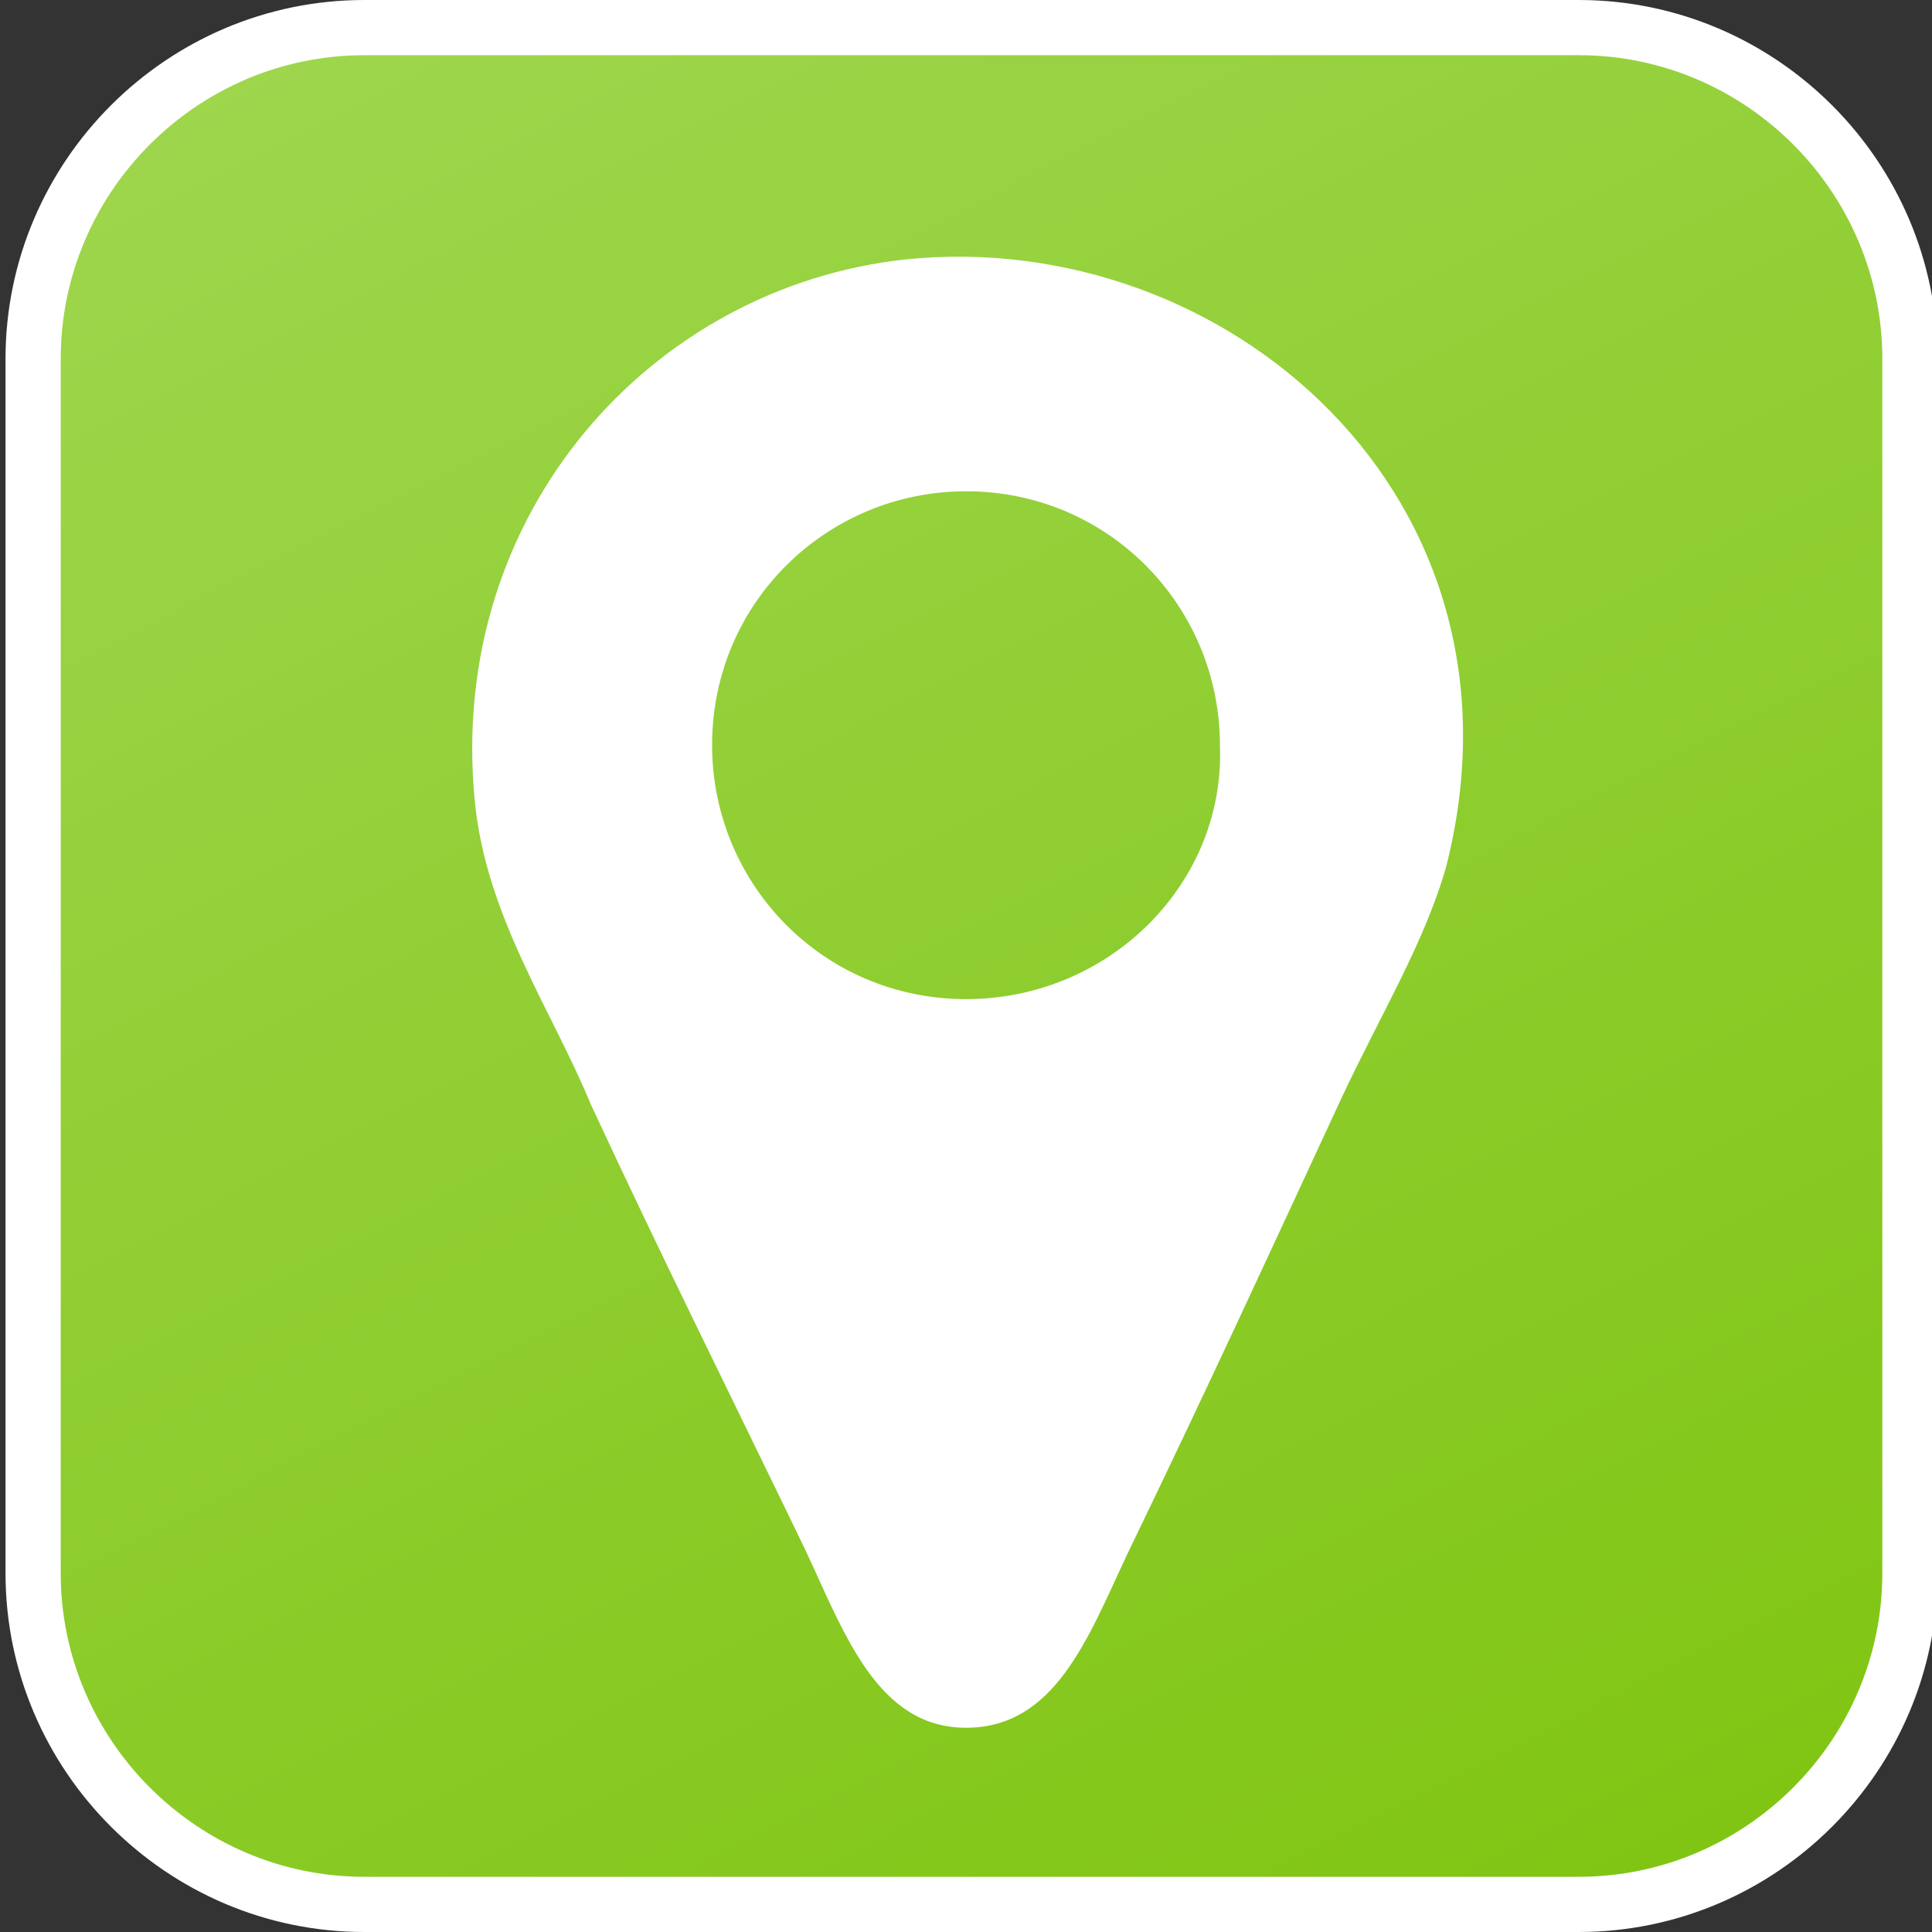
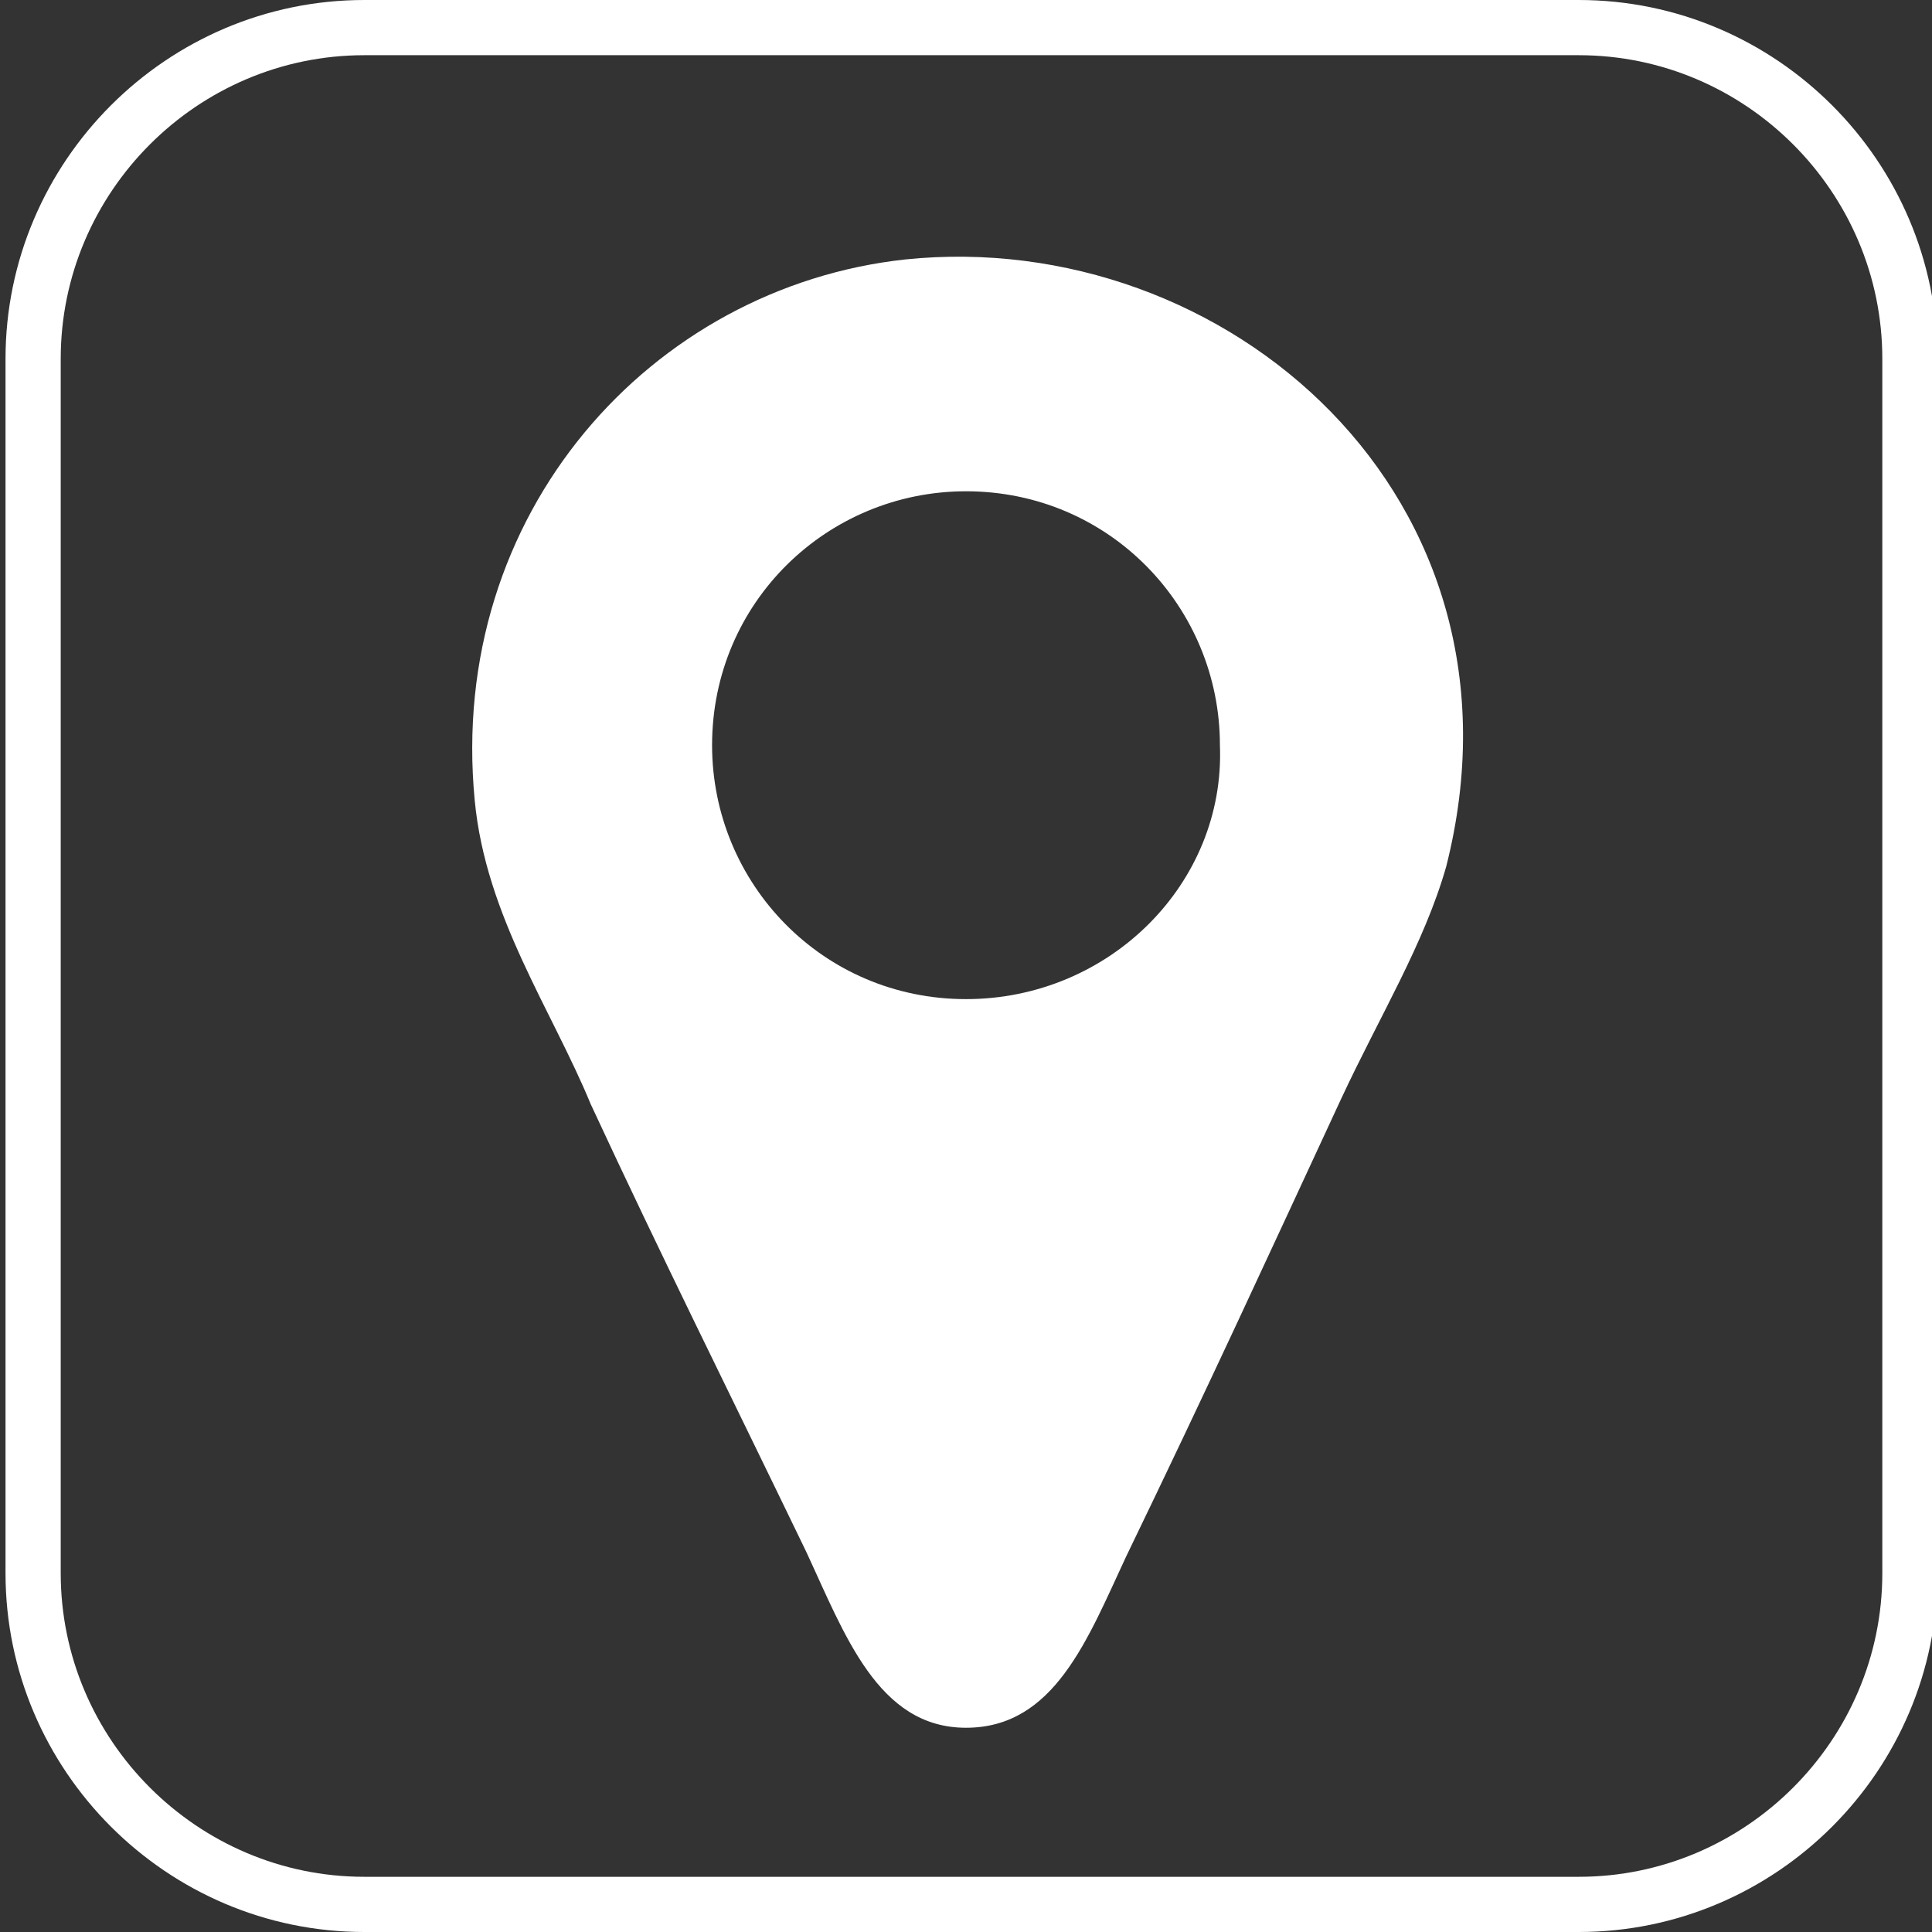
<svg xmlns="http://www.w3.org/2000/svg" version="1.1" id="Ebene_1" x="0px" y="0px" width="35px" height="35px" viewBox="0 0 35 35" enable-background="new 0 0 35 35" xml:space="preserve">
  <rect x="0" y="0" width="35" height="35" fill="#333333" stroke="none" />
  <g>
    <linearGradient id="SVGID_1_" gradientUnits="userSpaceOnUse" x1="249.161" y1="-133.449" x2="268.039" y2="-170.5" gradientTransform="matrix(1 0 0 -1 -241 -134.475)">
      <stop offset="0" style="stop-color:#9ED64D" />
      <stop offset="1" style="stop-color:#80C513" />
    </linearGradient>
-     <path fill="url(#SVGID_1_)" d="M0.6,28.5c0,3.3,2.7,6,6,6h22c3.301,0,6-2.7,6-6v-22c0-3.3-2.699-6-6-6h-22c-3.3,0-6,2.7-6,6V28.5z" />
    <path fill="none" stroke="#FFFFFF" stroke-miterlimit="10" d="M0.6,28.5c0,3.3,2.7,6,6,6h22c3.301,0,6-2.7,6-6v-22   c0-3.3-2.699-6-6-6h-22c-3.3,0-6,2.7-6,6V28.5z" />
  </g>
  <path fill="#FFFFFF" d="M16.4,4.7c-4.6,0.5-8.3,4.6-7.8,9.8c0.2,2.1,1.4,3.8,2.1,5.5c1.3,2.8,2.5,5.2,3.9,8.1  c0.7,1.5,1.3,3.2,2.9,3.2c1.6,0,2.2-1.6,2.9-3.1c1.5-3.101,2.6-5.5,3.899-8.3c0.7-1.5,1.5-2.8,1.9-4.2C27.9,9,22.2,4.1,16.4,4.7z   M17.5,18.1c-2.6,0-4.6-2.1-4.6-4.6c0-2.6,2.1-4.6,4.6-4.6c2.6,0,4.6,2.1,4.6,4.6C22.2,16,20.1,18.1,17.5,18.1z" />
</svg>